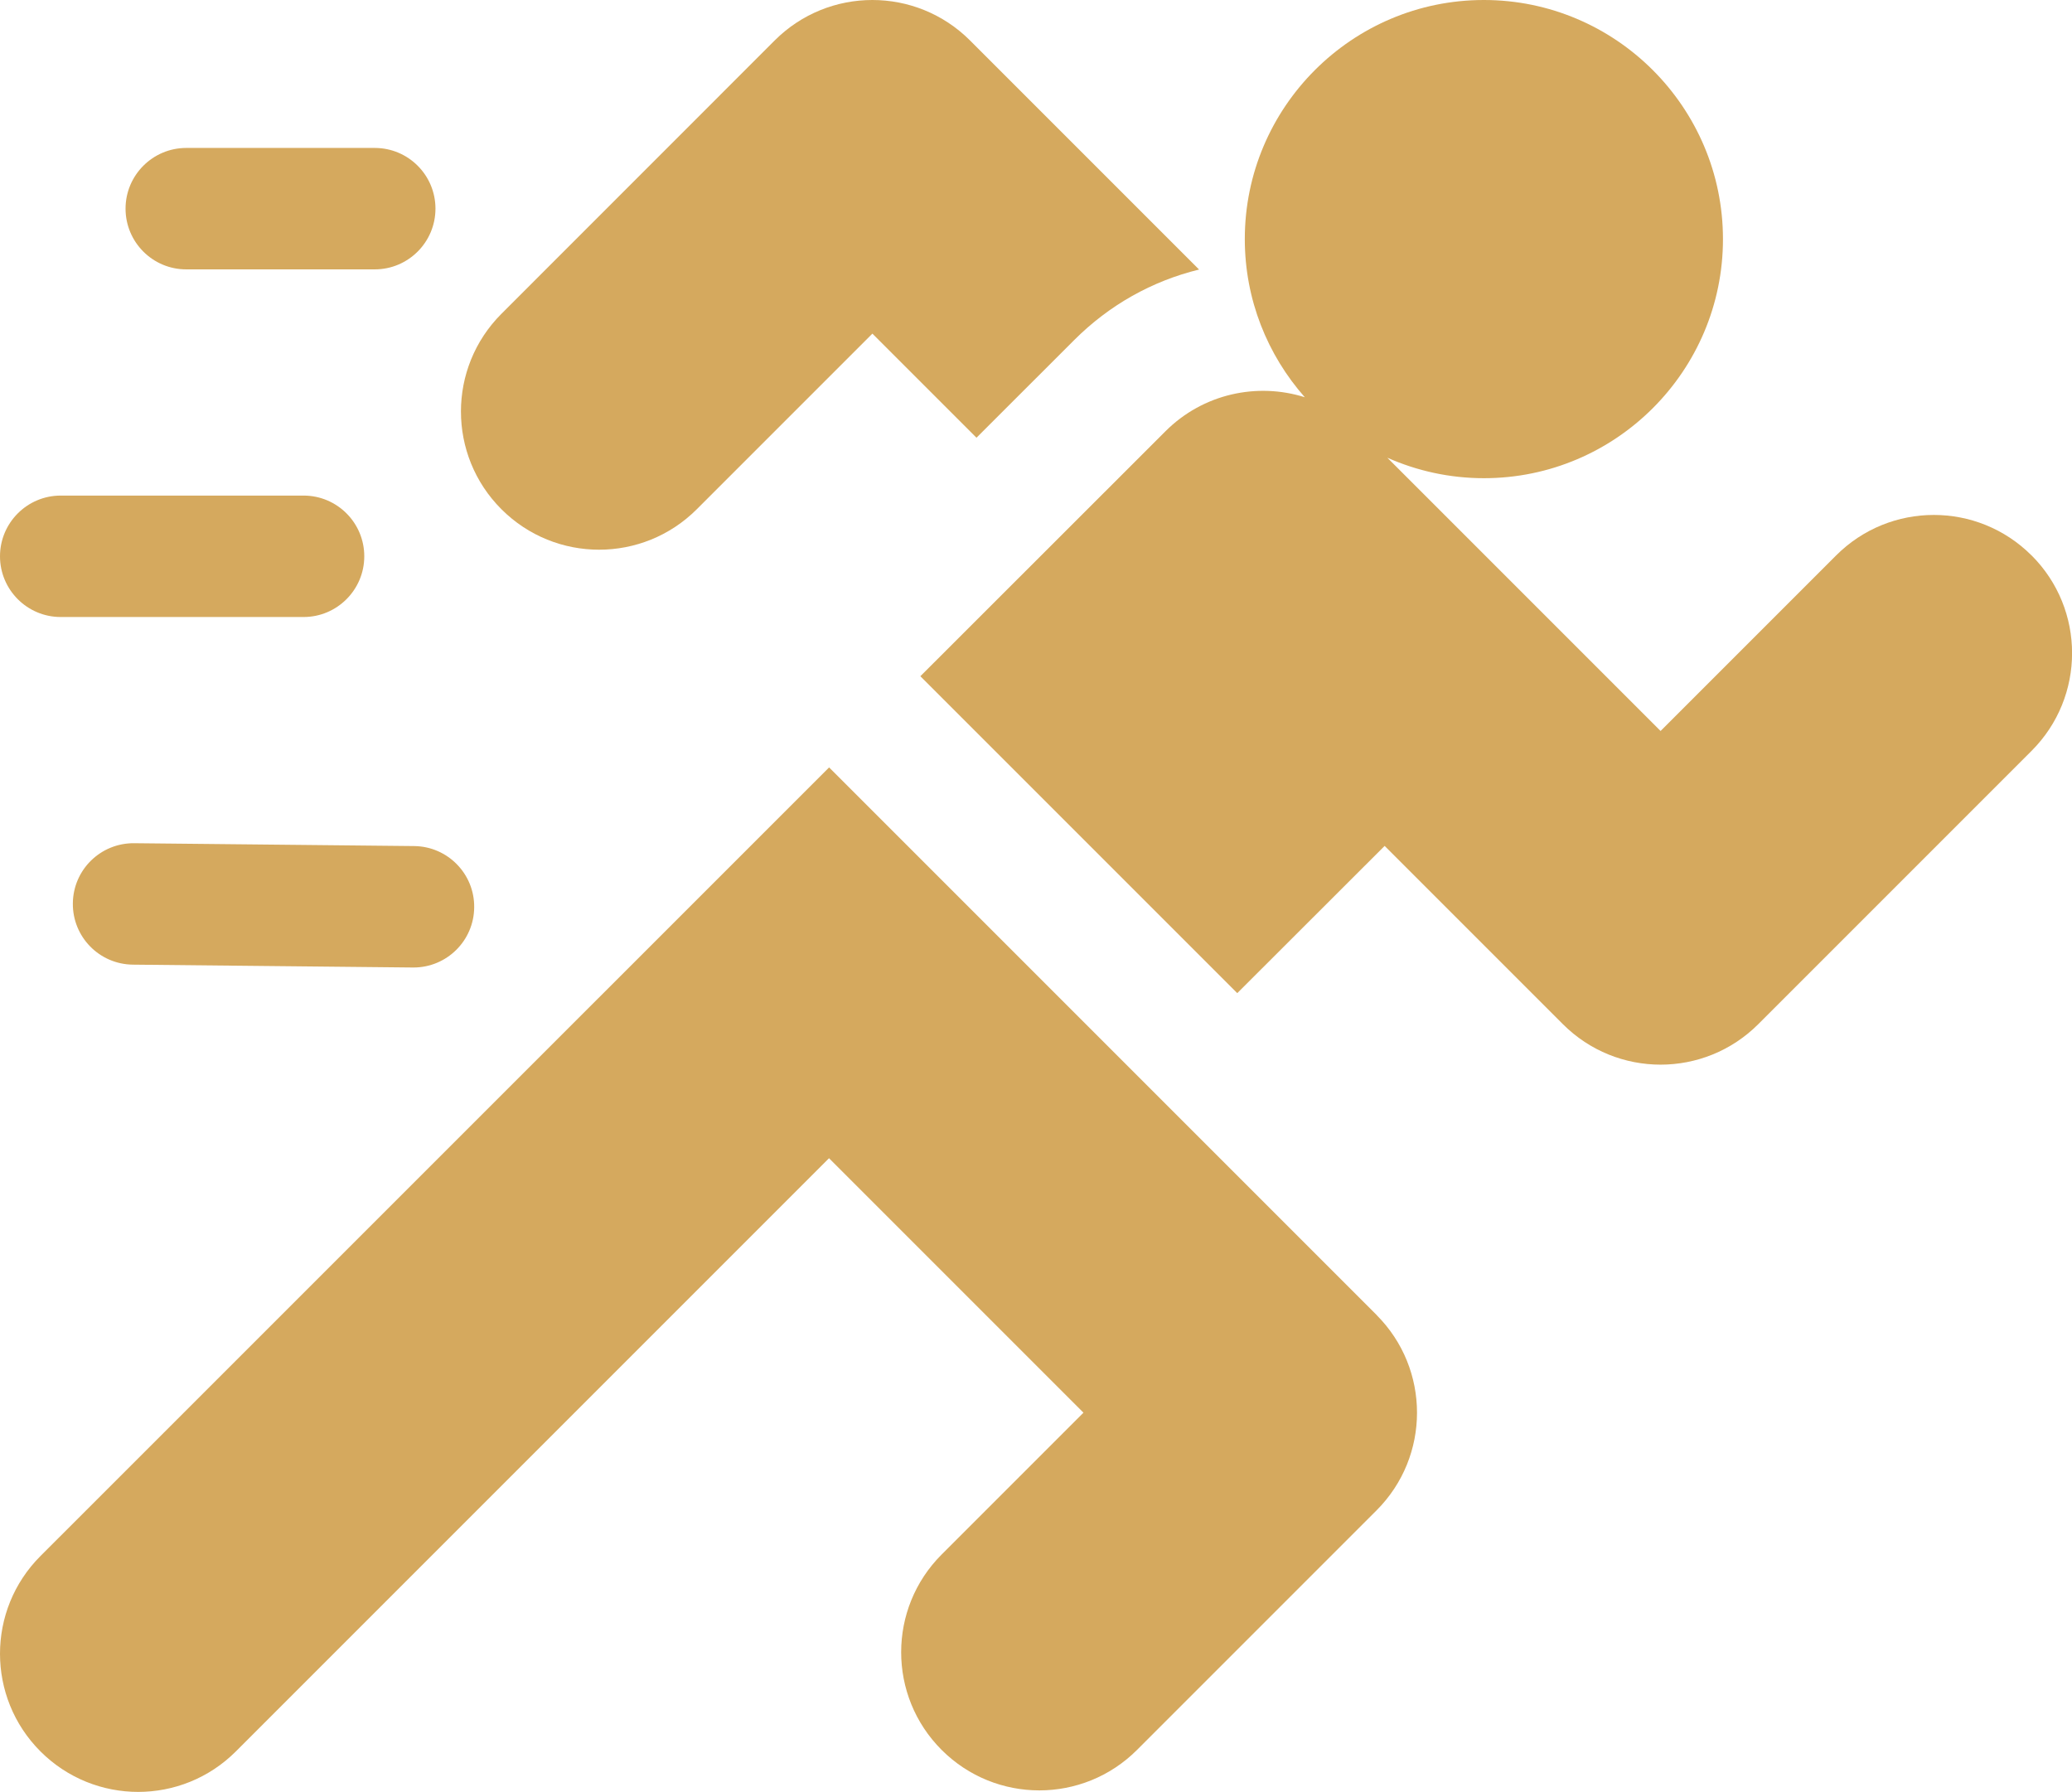
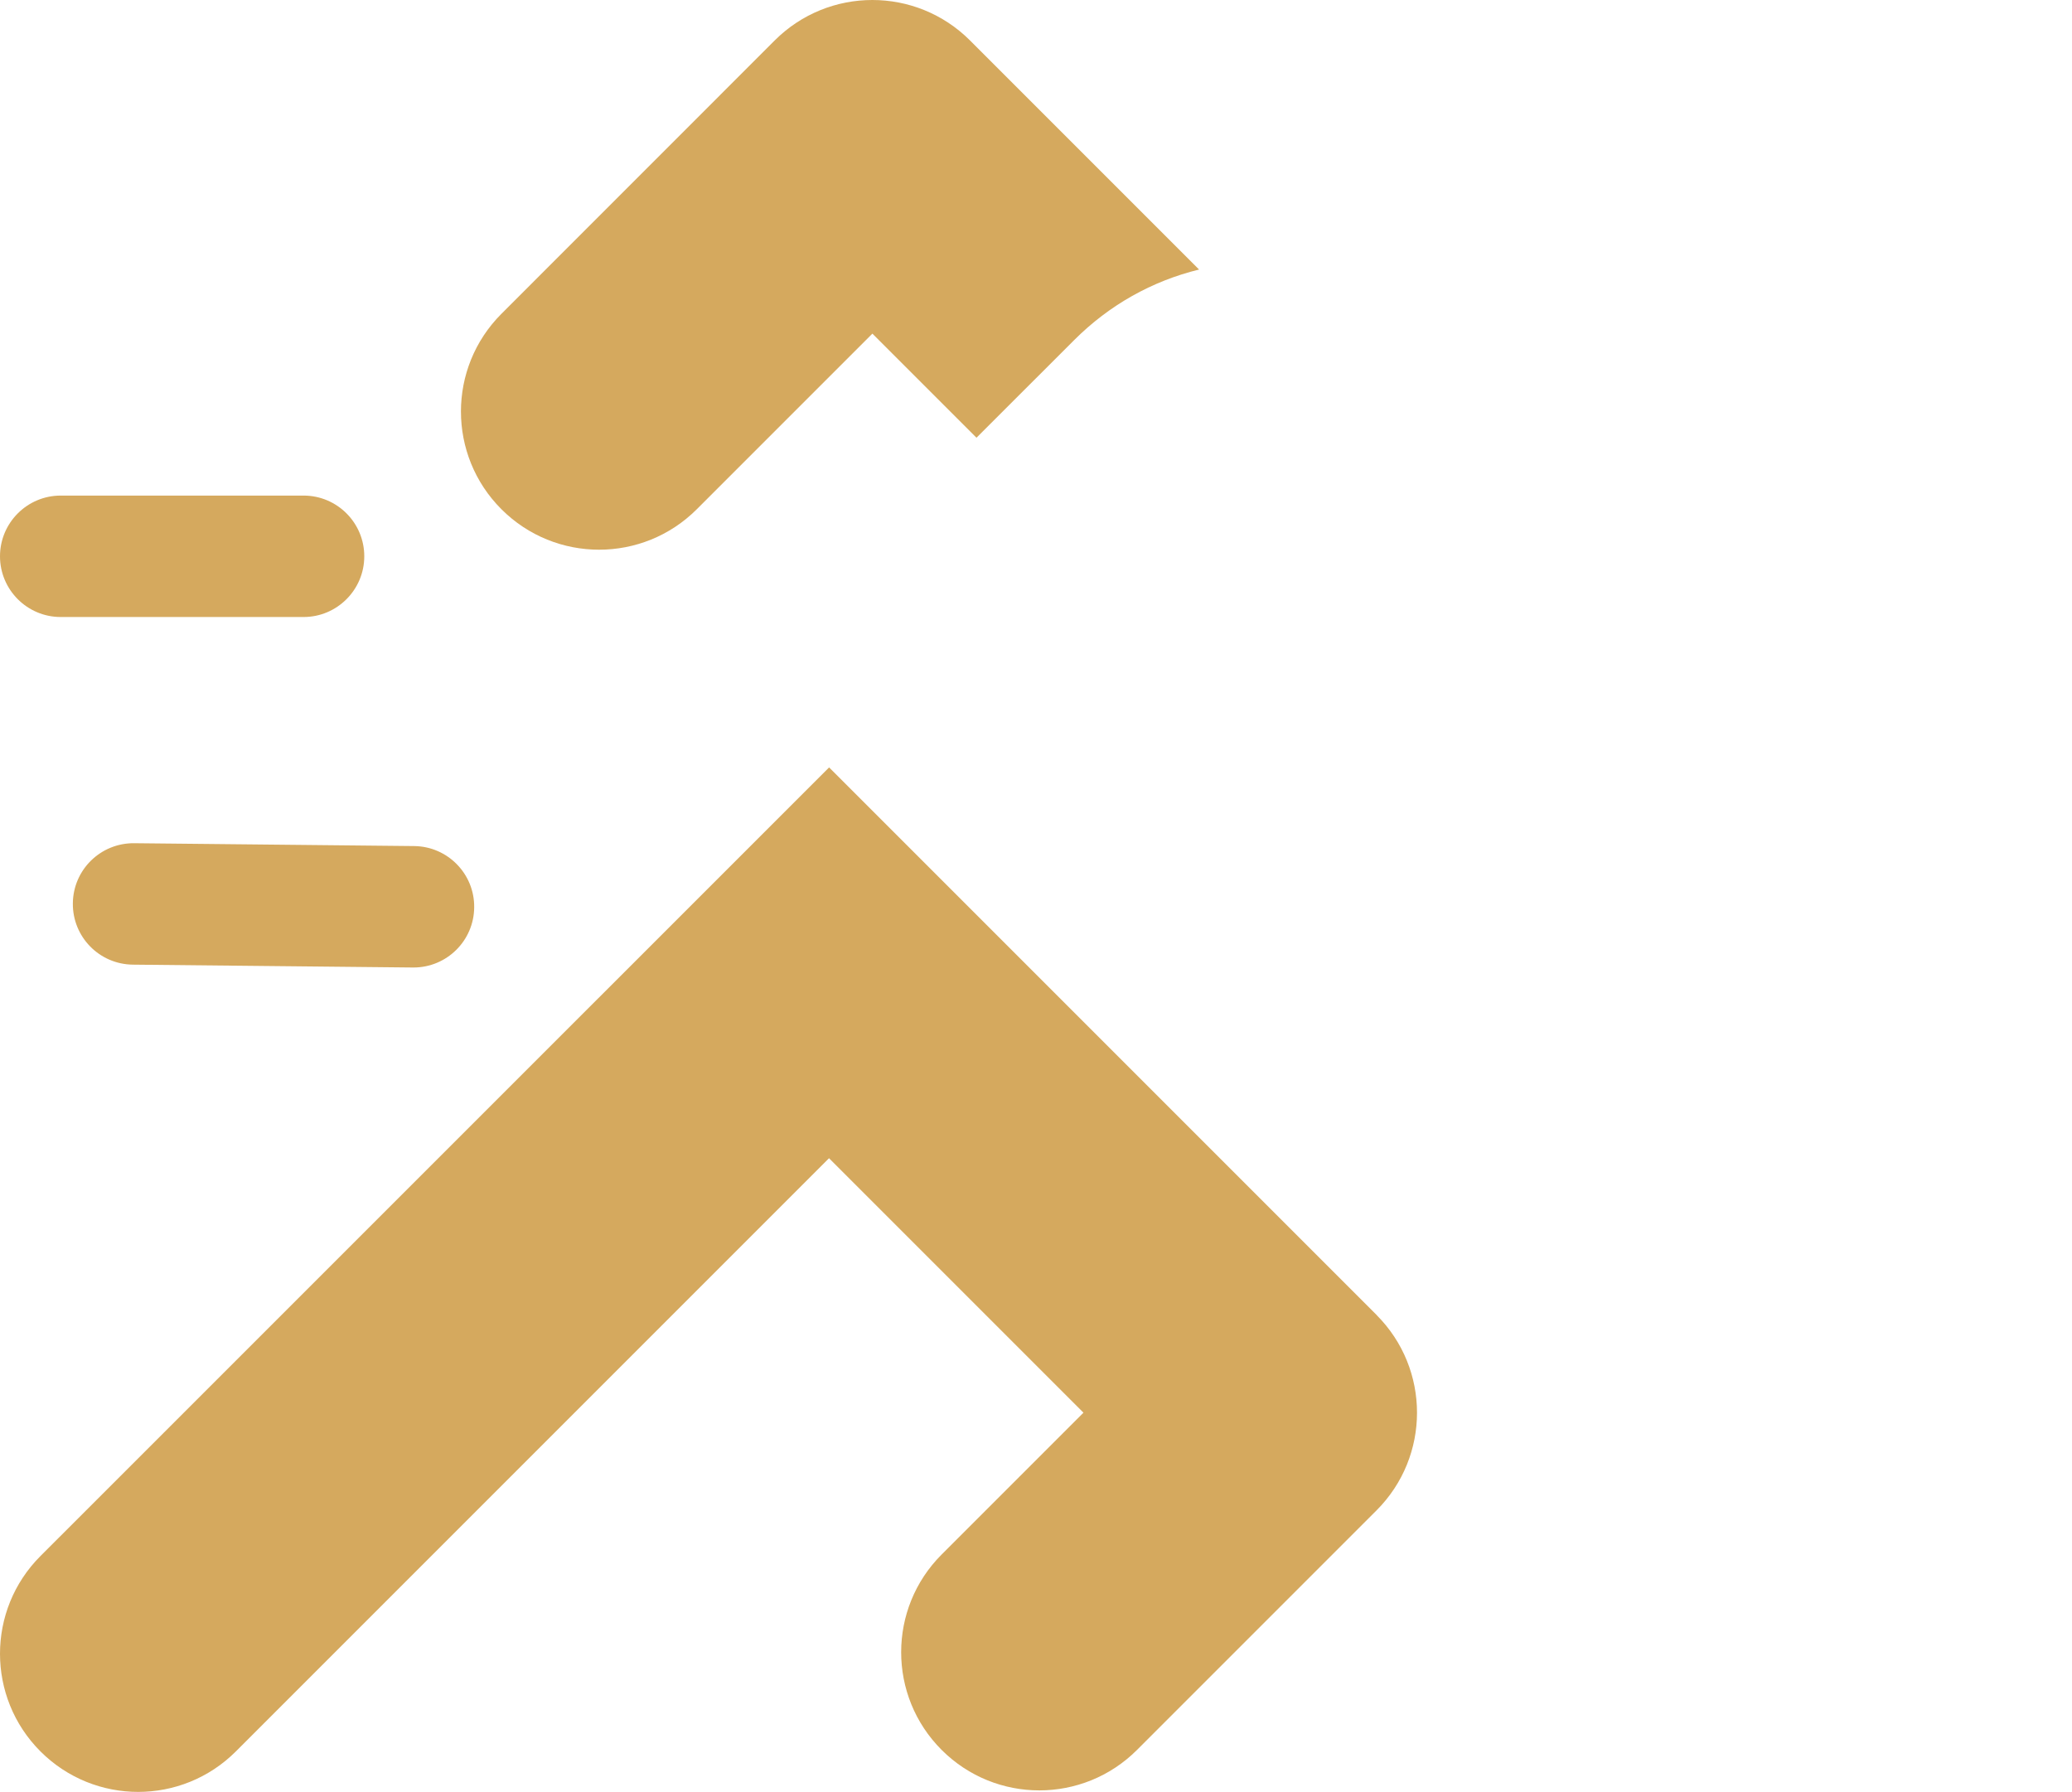
<svg xmlns="http://www.w3.org/2000/svg" id="Layer_2" data-name="Layer 2" viewBox="0 0 261.08 225.77">
  <defs>
    <style>
      .cls-1 {
        fill: #d5a95e;
        stroke-width: 0px;
      }
    </style>
  </defs>
  <g id="Icons">
    <g id="Icon_sports" data-name="Icon sports">
      <path class="cls-1" d="M173.46,165.68l-68.99-68.99L5.1,196.05c-6.8,6.8-6.8,17.82,0,24.62,3.4,3.4,7.86,5.1,12.31,5.1s8.91-1.7,12.31-5.1l74.74-74.74,32.06,32.06-17.87,17.87c-6.8,6.8-6.8,17.82,0,24.62,6.8,6.8,17.82,6.8,24.62,0l30.18-30.18c6.8-6.8,6.8-17.82,0-24.62h0Z" />
      <path class="cls-1" d="M109.92,42.03l13.12,13.12,12.32-12.31c4.41-4.41,9.82-7.44,15.73-8.88l-28.86-28.86c-3.4-3.4-7.86-5.1-12.31-5.1s-8.91,1.7-12.31,5.1l-34.43,34.44c-6.8,6.8-6.8,17.82,0,24.62,6.8,6.8,17.82,6.8,24.62,0l22.12-22.12Z" />
      <path class="cls-1" d="M38.26,77.74H7.65C3.43,77.74,0,74.31,0,70.09s3.43-7.65,7.65-7.65h30.6c4.23,0,7.65,3.43,7.65,7.65s-3.43,7.65-7.65,7.65Z" />
      <path class="cls-1" d="M52.1,121.9s-.05,0-.08,0l-35.27-.36c-4.23-.04-7.62-3.5-7.57-7.73.04-4.22,3.49-7.61,7.73-7.57l35.27.36c4.22.04,7.62,3.5,7.57,7.73-.04,4.2-3.46,7.57-7.65,7.57Z" />
-       <path class="cls-1" d="M47.22,33.94h-23.75c-4.23,0-7.65-3.43-7.65-7.65s3.43-7.65,7.65-7.65h23.75c4.23,0,7.65,3.43,7.65,7.65s-3.43,7.65-7.65,7.65Z" />
-       <path class="cls-1" d="M255.98,69.98c-6.8-6.8-17.82-6.8-24.62,0l-22.12,22.12-34.43-34.43c3.72,1.65,7.84,2.58,12.17,2.58,16.61,0,30.12-13.51,30.12-30.12S203.58,0,186.97,0s-30.12,13.51-30.12,30.12c0,7.63,2.86,14.61,7.56,19.93-5.99-1.89-12.81-.46-17.56,4.29l-30.88,30.86,39.93,39.93,18.57-18.55h0s22.46,22.46,22.46,22.46c3.4,3.4,7.86,5.1,12.31,5.1s8.91-1.7,12.31-5.1l34.44-34.44c6.8-6.8,6.8-17.82,0-24.62h0Z" />
    </g>
  </g>
</svg>